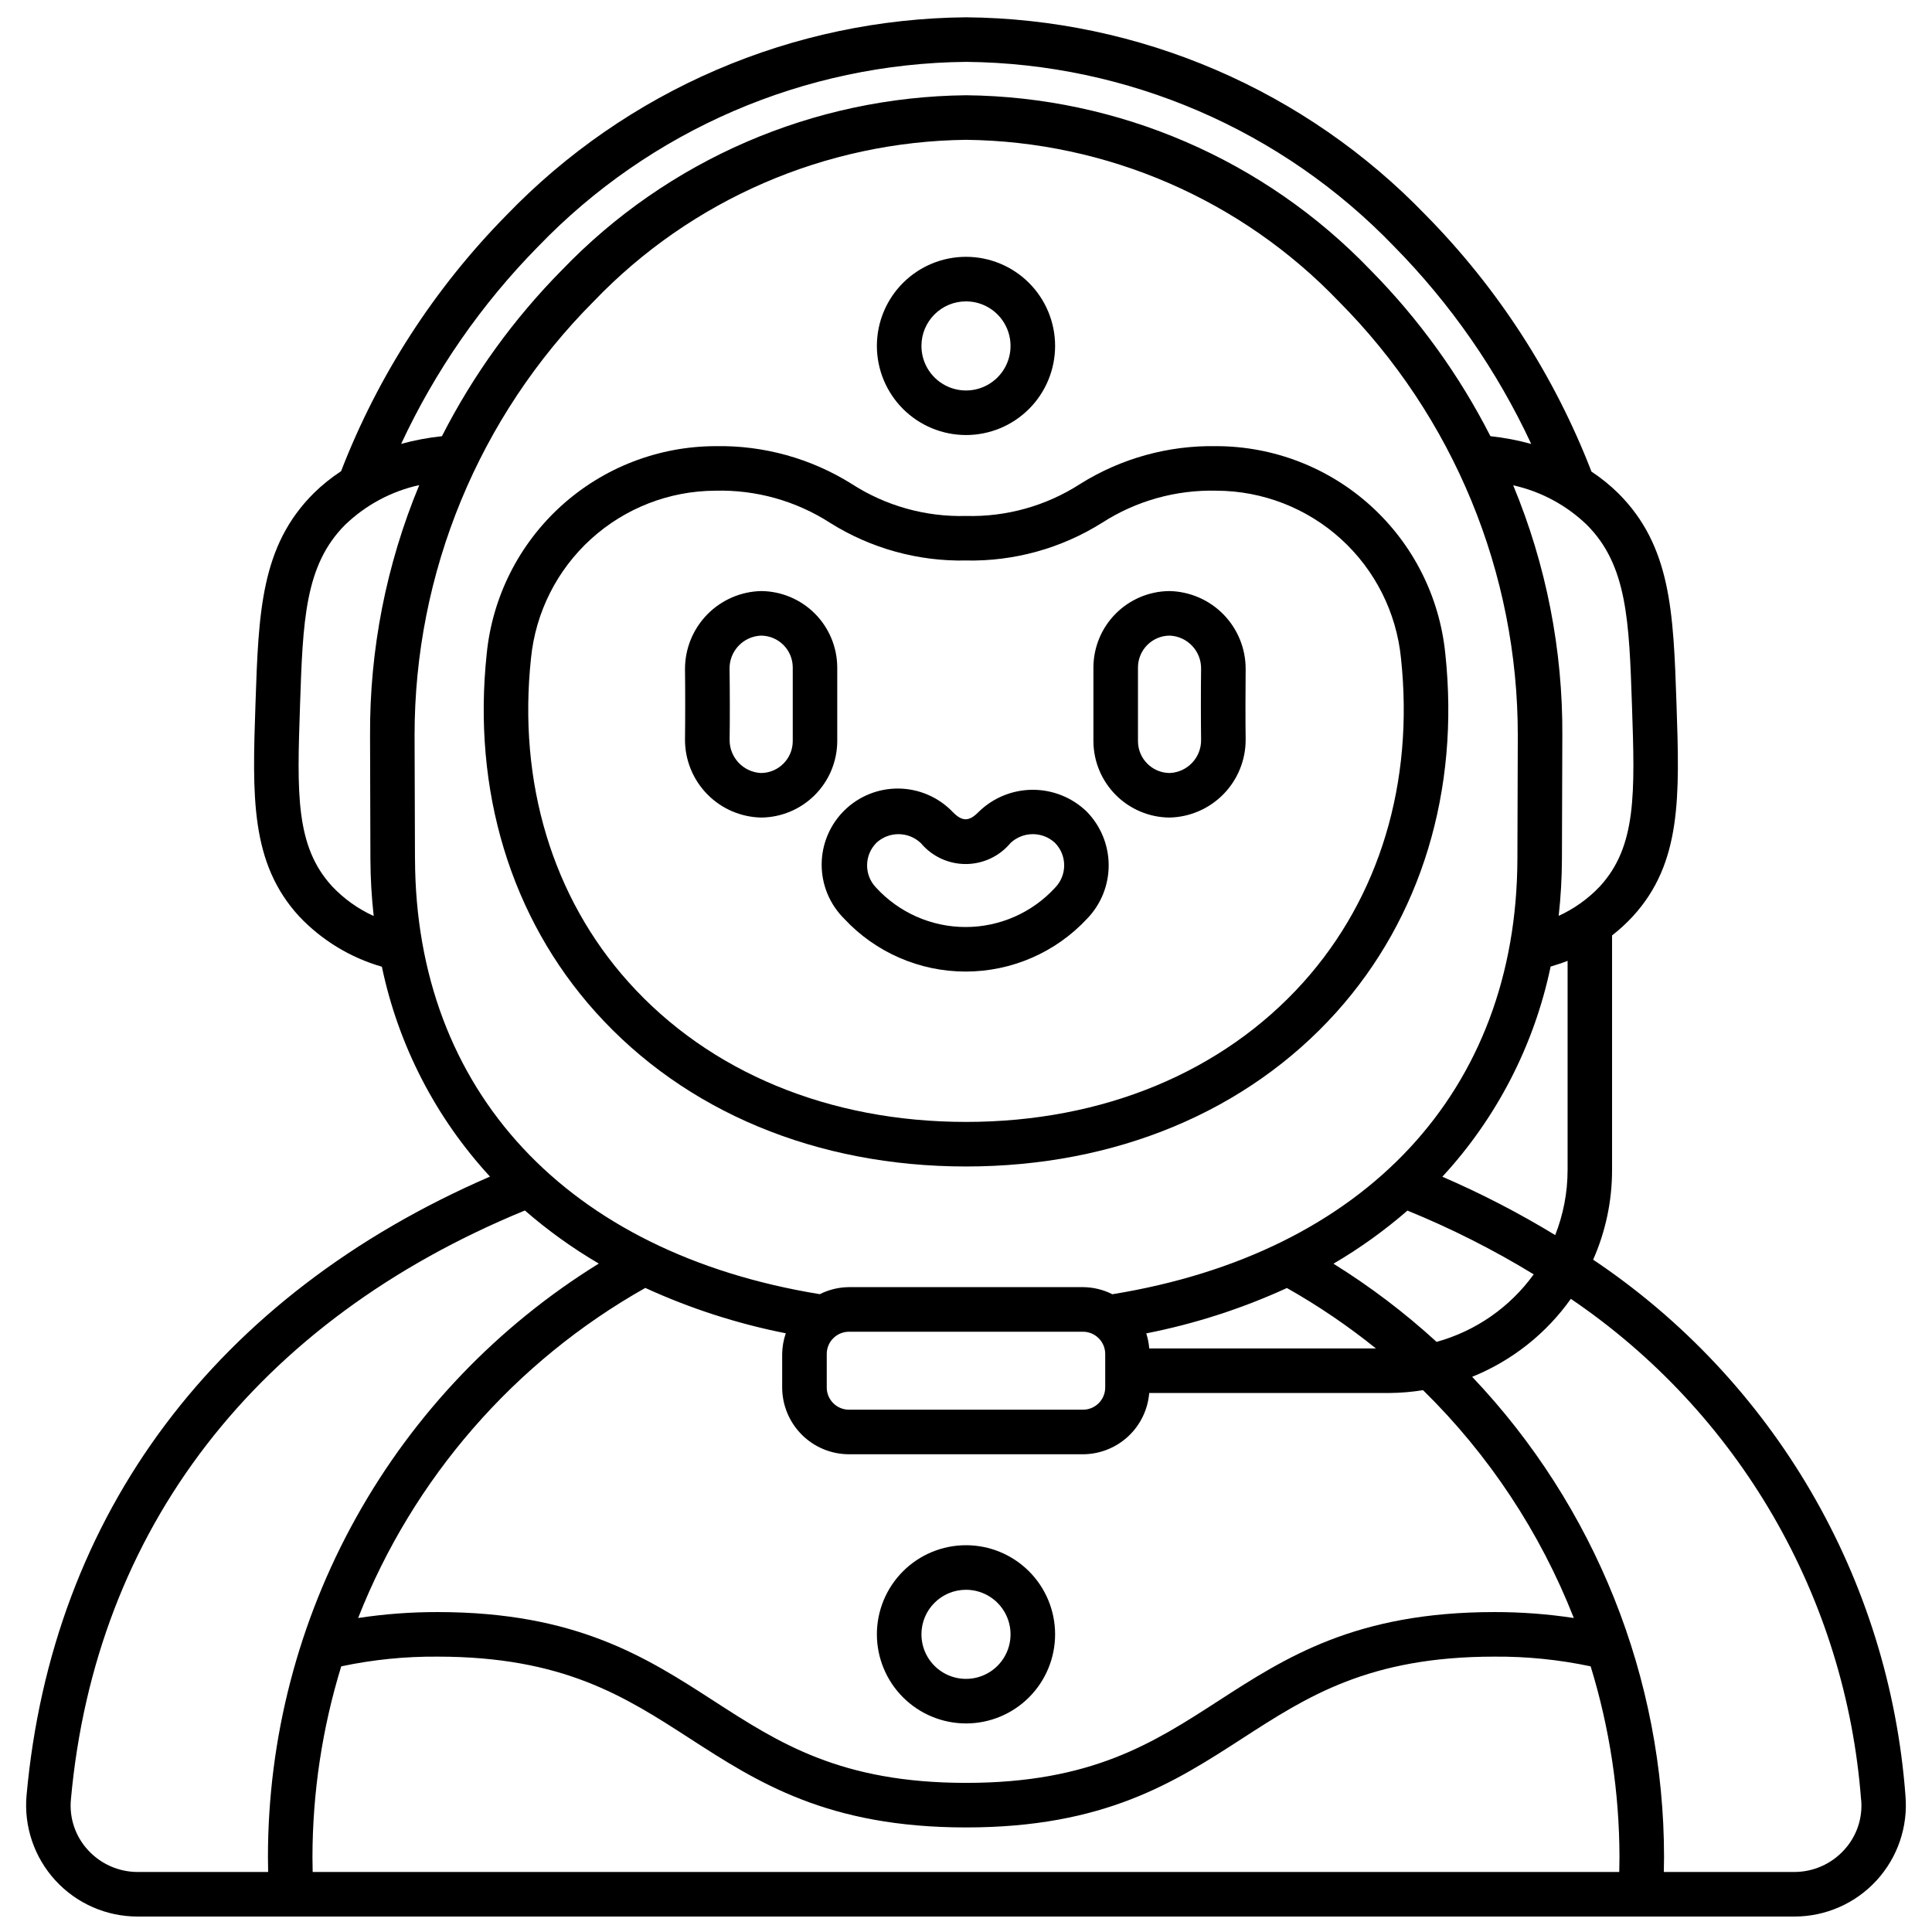
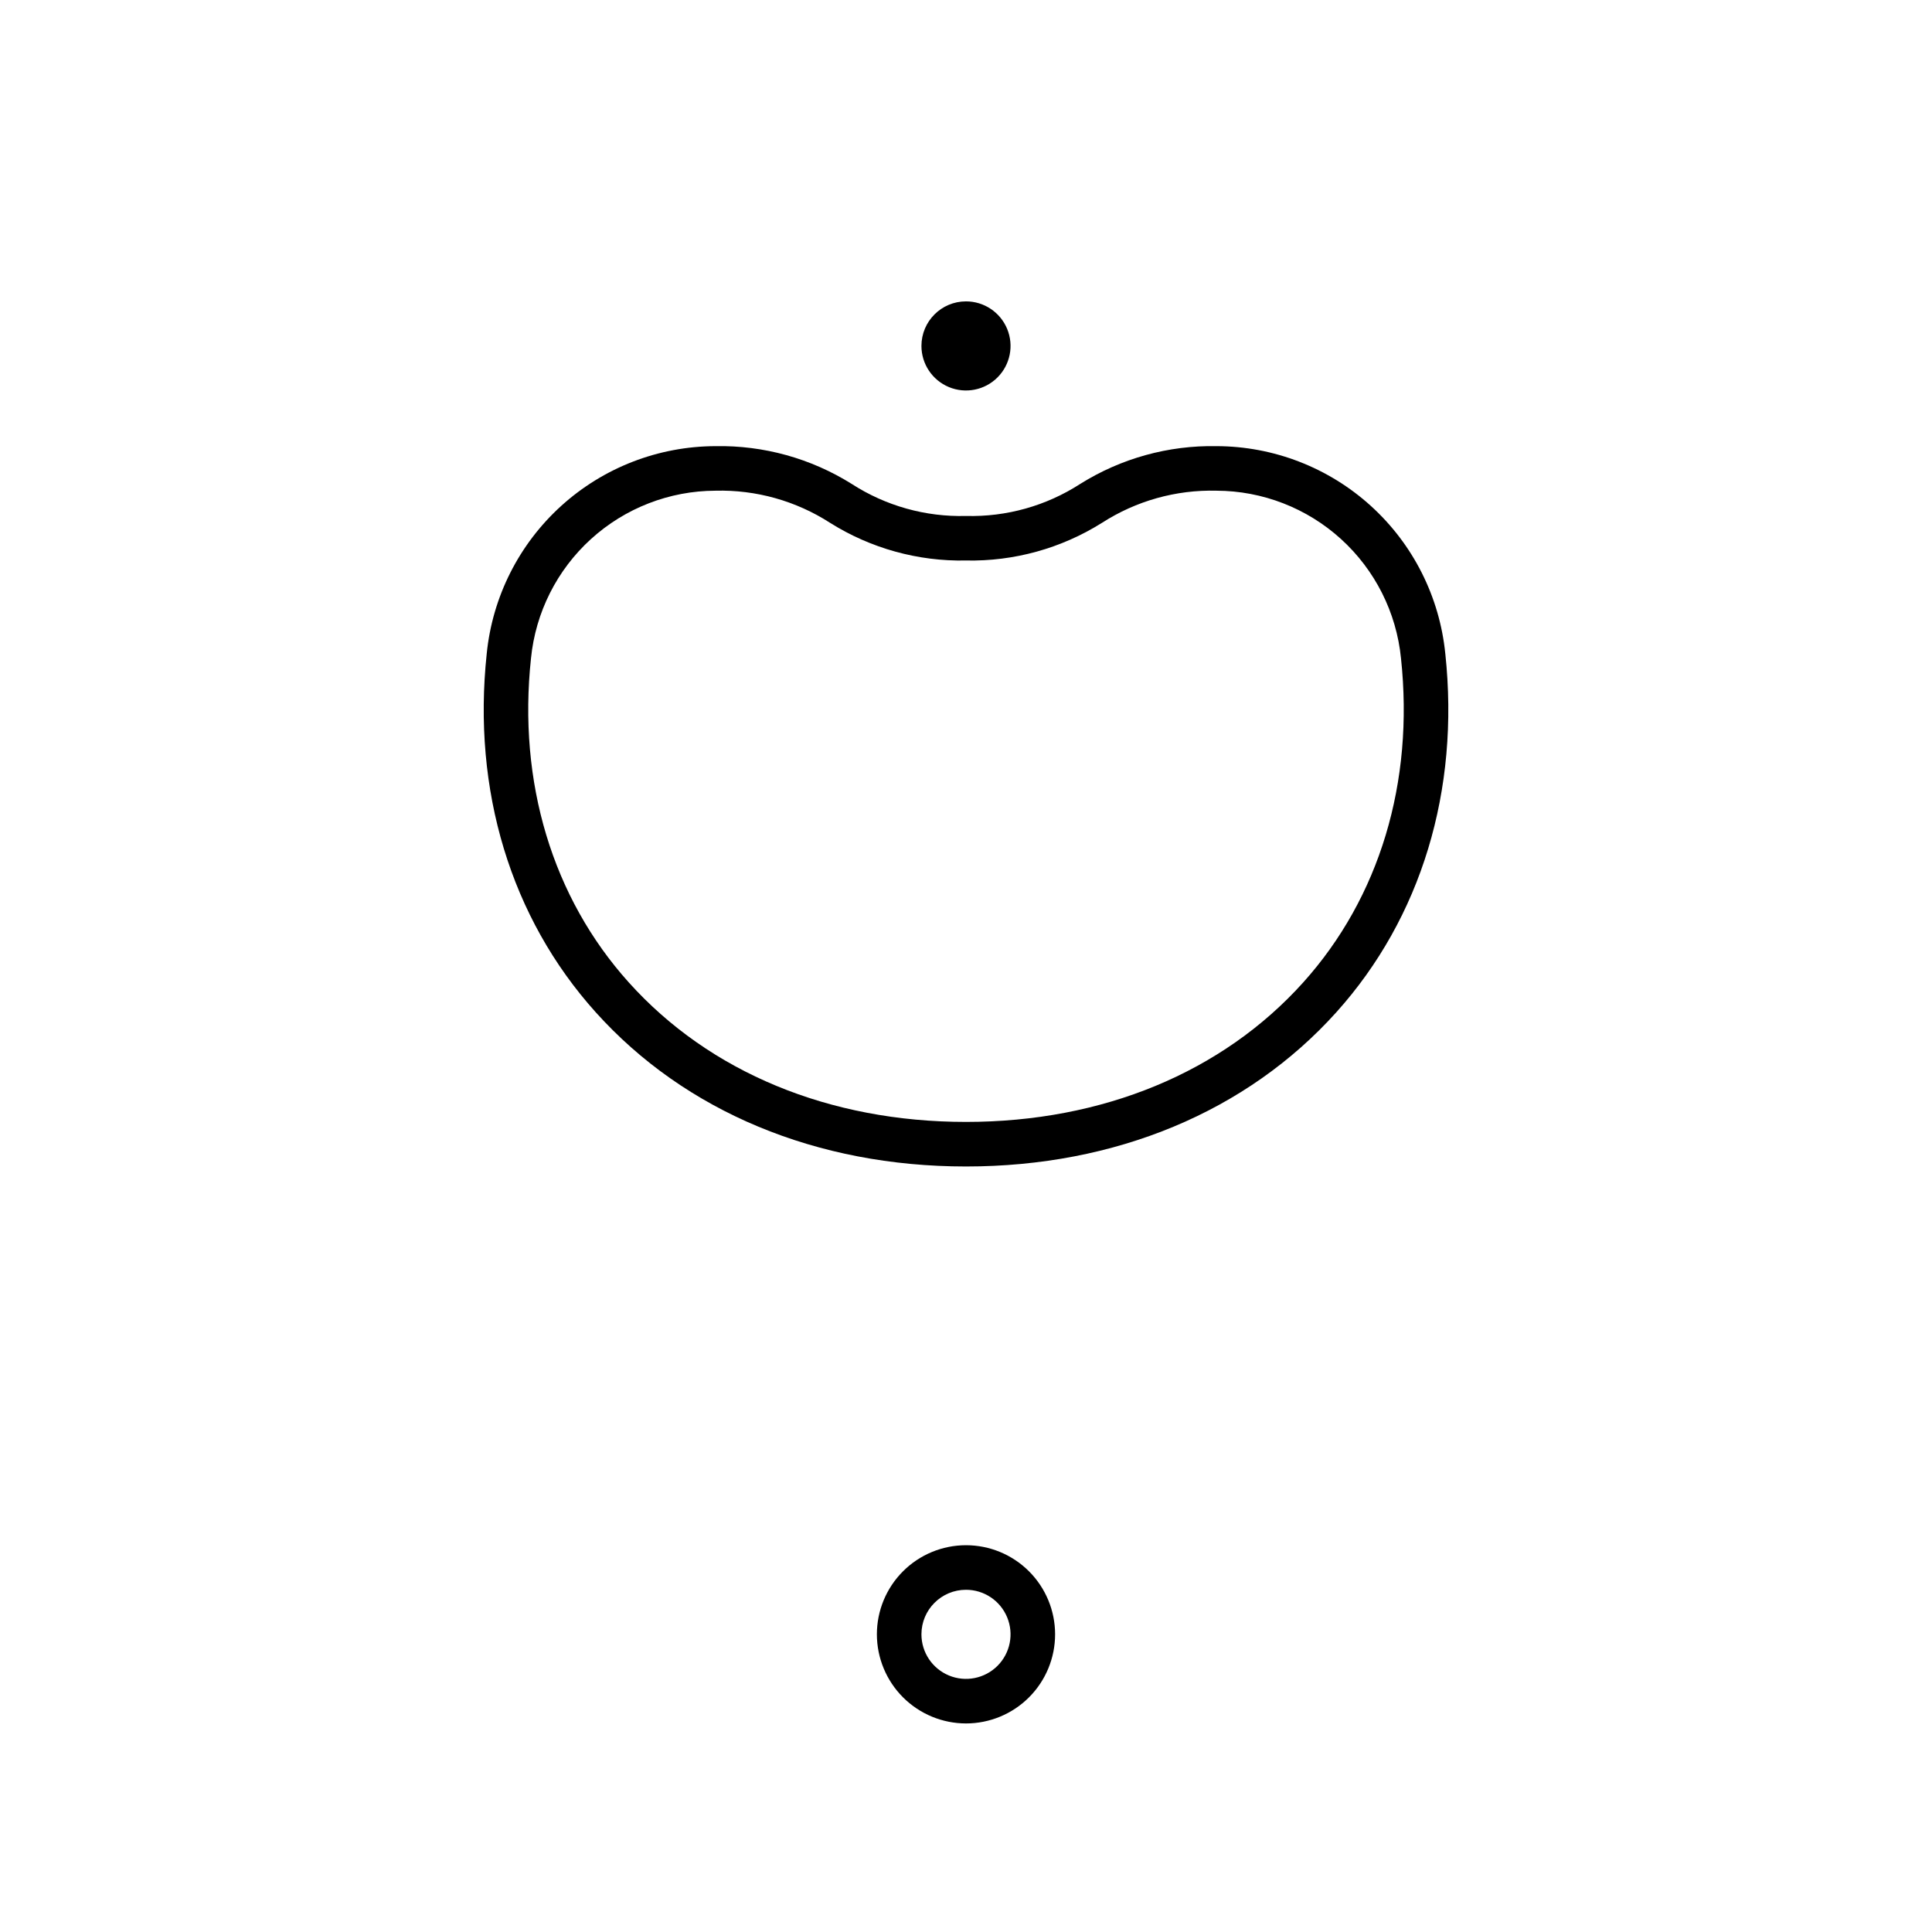
<svg xmlns="http://www.w3.org/2000/svg" width="800px" height="800px" version="1.1" viewBox="144 144 512 512">
  <defs>
    <clipPath id="a">
      <path d="m150 148.09h500v503.81h-500z" />
    </clipPath>
  </defs>
  <path d="m400 453.13c39.598 0 74.453-14.52 98.156-40.887 22.484-25.016 32.734-58.773 28.863-95.043h-0.004c-1.508-15.039-8.539-28.984-19.738-39.141-11.199-10.152-25.766-15.793-40.883-15.824-12.754-0.242-25.305 3.234-36.117 10.004-9.004 5.82-19.559 8.781-30.277 8.496-10.719 0.289-21.273-2.668-30.281-8.484-10.809-6.773-23.359-10.254-36.117-10.016-15.113 0.039-29.676 5.676-40.875 15.832-11.195 10.152-18.227 24.094-19.738 39.133-3.871 36.27 6.375 70.027 28.867 95.043 23.688 26.367 58.547 40.887 98.145 40.887zm-115.28-134.68c1.207-12.141 6.875-23.402 15.902-31.605 9.031-8.203 20.781-12.766 32.98-12.805 10.75-0.277 21.336 2.691 30.375 8.516 10.777 6.769 23.297 10.238 36.023 9.984 12.723 0.258 25.246-3.211 36.023-9.977 9.039-5.824 19.617-8.797 30.367-8.523 12.199 0.039 23.953 4.602 32.984 12.805 9.027 8.203 14.695 19.465 15.902 31.605 3.516 32.898-5.688 63.406-25.906 85.898-21.43 23.84-53.16 36.973-89.371 36.973s-67.941-13.129-89.371-36.973c-20.223-22.492-29.422-53.004-25.91-85.898z" />
-   <path d="m400 259.29c6.262 0 12.27-2.488 16.699-6.918 4.426-4.426 6.914-10.434 6.914-16.695 0-6.266-2.488-12.273-6.914-16.699-4.43-4.43-10.438-6.918-16.699-6.918-6.266 0-12.273 2.488-16.699 6.918-4.43 4.426-6.918 10.434-6.918 16.699 0.008 6.258 2.496 12.262 6.922 16.691 4.43 4.426 10.434 6.918 16.695 6.922zm0-35.426v0.004c4.773 0 9.078 2.875 10.906 7.289 1.828 4.41 0.82 9.488-2.559 12.867-3.375 3.379-8.457 4.387-12.867 2.559-4.414-1.828-7.289-6.133-7.289-10.906 0-6.523 5.285-11.809 11.809-11.809z" />
+   <path d="m400 259.29zm0-35.426v0.004c4.773 0 9.078 2.875 10.906 7.289 1.828 4.41 0.82 9.488-2.559 12.867-3.375 3.379-8.457 4.387-12.867 2.559-4.414-1.828-7.289-6.133-7.289-10.906 0-6.523 5.285-11.809 11.809-11.809z" />
  <path d="m400 600.73c6.262 0 12.27-2.488 16.699-6.918 4.426-4.426 6.914-10.434 6.914-16.699 0-6.262-2.488-12.27-6.914-16.695-4.43-4.43-10.438-6.918-16.699-6.918-6.266 0-12.273 2.488-16.699 6.918-4.43 4.426-6.918 10.434-6.918 16.695 0.008 6.262 2.496 12.266 6.922 16.695 4.43 4.426 10.434 6.918 16.695 6.922zm0-35.426v0.004c4.773 0 9.078 2.875 10.906 7.289 1.828 4.41 0.82 9.488-2.559 12.867-3.375 3.375-8.457 4.387-12.867 2.559-4.414-1.828-7.289-6.133-7.289-10.91 0-6.519 5.285-11.805 11.809-11.805z" />
-   <path d="m367.72 387.47c8.32 8.934 19.977 14.004 32.184 14.004s23.863-5.07 32.184-14.004c3.699-3.82 5.754-8.941 5.723-14.262-0.031-5.32-2.144-10.418-5.891-14.199-3.848-3.688-8.98-5.731-14.312-5.707-5.328 0.027-10.441 2.129-14.254 5.856-2.547 2.609-4.356 2.606-6.871 0.027-3.734-3.894-8.871-6.133-14.266-6.211-5.394-0.082-10.598 2.004-14.441 5.789-3.848 3.781-6.016 8.949-6.027 14.344s2.141 10.566 5.973 14.363zm8.559-20.141c3.336-3.062 8.477-3.016 11.758 0.105 2.949 3.519 7.305 5.547 11.895 5.543 4.59-0.008 8.938-2.051 11.871-5.578 3.289-3.09 8.398-3.125 11.727-0.082 3.266 3.266 3.324 8.543 0.129 11.879-6.098 6.672-14.719 10.473-23.758 10.473-9.039 0-17.66-3.801-23.762-10.473-3.188-3.336-3.125-8.605 0.141-11.867z" />
-   <path d="m453.9 360.66c5.41-0.105 10.562-2.336 14.344-6.207 3.781-3.871 5.887-9.074 5.867-14.488-0.07-4.656-0.066-13.973 0-18.629 0.023-5.41-2.082-10.617-5.863-14.488-3.785-3.875-8.938-6.102-14.348-6.211-5.332 0.047-10.434 2.188-14.199 5.961-3.769 3.773-5.898 8.879-5.934 14.211v19.68c0.043 5.332 2.176 10.43 5.941 14.203 3.766 3.773 8.863 5.918 14.191 5.969zm-8.324-39.852c0.047-4.613 3.789-8.336 8.402-8.363 4.723 0.195 8.422 4.129 8.324 8.852-0.07 4.676-0.074 14.031 0 18.711v0.004c0.094 4.719-3.606 8.652-8.324 8.844-4.613-0.027-8.355-3.75-8.402-8.367z" />
-   <path d="m345.75 360.66c5.328-0.051 10.422-2.195 14.188-5.969 3.766-3.773 5.898-8.871 5.941-14.203v-19.68c-0.039-5.328-2.172-10.434-5.938-14.207-3.766-3.773-8.863-5.914-14.191-5.965-5.41 0.113-10.559 2.348-14.34 6.219s-5.891 9.07-5.879 14.48c0.074 4.656 0.07 13.973 0 18.625-0.02 5.414 2.086 10.621 5.867 14.492 3.785 3.875 8.938 6.106 14.352 6.207zm-8.406-39.359h-0.004c-0.094-4.731 3.617-8.668 8.344-8.855 4.617 0.027 8.355 3.75 8.402 8.363v19.68c-0.051 4.613-3.789 8.336-8.402 8.367-4.707-0.219-8.395-4.137-8.328-8.852 0.086-4.672 0.062-14.031-0.016-18.707z" />
  <g clip-path="url(#a)">
-     <path d="m151.03 619.84c-0.715 8.246 2.066 16.41 7.664 22.508 5.598 6.098 13.496 9.562 21.773 9.555h439.06c8.273 0.008 16.172-3.457 21.77-9.555 5.598-6.098 8.379-14.262 7.668-22.508-2.129-28.395-10.688-55.938-25.023-80.539-14.34-24.602-34.082-45.621-57.742-61.473 3.305-7.469 5.012-15.543 5.012-23.711v-62.219c1.961-1.52 3.789-3.199 5.473-5.019 13.02-14.168 12.43-31.848 11.605-56.348-0.82-24.289-1.414-41.836-15.449-55.828-2.172-2.129-4.547-4.047-7.086-5.727-9.828-25.434-24.781-48.574-43.93-67.988-15.793-16.391-34.695-29.469-55.605-38.469-20.91-8.996-43.402-13.734-66.164-13.934-22.77 0.199-45.27 4.934-66.184 13.934-20.918 9-39.828 22.078-55.625 38.473-19.109 19.391-34.035 42.492-43.859 67.883-2.598 1.703-5.019 3.652-7.238 5.828-14.039 13.996-14.629 31.543-15.445 55.84-0.828 24.469-1.422 42.152 11.602 56.336h0.004c5.977 6.312 13.535 10.906 21.891 13.312 4.352 20.785 14.254 40.008 28.652 55.617-72.574 31.43-116.09 89.375-122.82 164.03zm422.09 20.254h-346.26c-0.031-1.332-0.055-2.648-0.055-3.938v0.004c0.023-17.141 2.594-34.18 7.625-50.562 8.387-1.777 16.945-2.641 25.52-2.574 33.293 0 49.594 10.535 66.859 21.691 17.934 11.59 36.477 23.574 73.211 23.574s55.262-11.984 73.188-23.574c17.246-11.156 33.547-21.691 66.816-21.691 8.574-0.066 17.129 0.797 25.516 2.574 5.035 16.383 7.609 33.422 7.637 50.562 0 1.285-0.023 2.606-0.059 3.934zm-204.12-110.7h61.992c4.43-0.012 8.691-1.688 11.945-4.695 3.25-3.008 5.254-7.125 5.617-11.539h63.617c2.996-0.023 5.988-0.273 8.949-0.754 17.426 17.086 31.043 37.664 39.957 60.383-6.961-1.059-13.996-1.586-21.039-1.574-36.758 0-55.301 11.988-73.23 23.586-17.242 11.145-33.531 21.68-66.773 21.68-33.242 0-49.562-10.531-66.812-21.68-17.941-11.594-36.492-23.586-73.27-23.586-7.047-0.012-14.082 0.516-21.043 1.574 14.559-37.039 41.434-67.93 76.102-87.477 11.898 5.453 24.395 9.488 37.234 12.023-0.613 1.766-0.938 3.621-0.961 5.492v8.855c0.008 4.695 1.875 9.199 5.195 12.52s7.82 5.188 12.52 5.191zm-5.902-17.711v-8.855h-0.004c0-3.262 2.644-5.906 5.906-5.906h61.992c3.258 0 5.902 2.644 5.902 5.906v8.855c0 3.262-2.644 5.902-5.902 5.902h-61.992c-3.262 0-5.906-2.641-5.906-5.902zm187.36-29.977h-0.004c-6.297 8.723-15.375 15.039-25.742 17.906-8.449-7.734-17.602-14.672-27.332-20.719 6.961-4.07 13.523-8.785 19.609-14.074 11.586 4.719 22.77 10.367 33.445 16.887zm-24.211-25.867h-0.004c14.426-15.625 24.34-34.871 28.688-55.688 1.527-0.477 3.062-0.938 4.5-1.52v55.496h-0.004c-0.004 5.883-1.121 11.711-3.281 17.184-9.605-5.844-19.602-11.016-29.922-15.473zm-17.613 45.512h-60.074c-0.109-1.355-0.371-2.695-0.789-3.992 12.855-2.531 25.363-6.562 37.273-12.02 8.289 4.684 16.176 10.039 23.59 16.012zm128.59 119.55c0.457 4.902-1.191 9.77-4.539 13.383-3.375 3.699-8.152 5.805-13.156 5.809h-34.598c0.031-1.328 0.059-2.644 0.059-3.938v0.004c-0.012-47.379-18.215-92.941-50.852-127.29 10.512-4.246 19.59-11.418 26.152-20.664 21.977 14.906 40.309 34.578 53.625 57.555 13.316 22.973 21.277 48.66 23.289 75.137zm-60.734-289.93c0.789 23.262 1.25 37.301-8.5 47.926-3.106 3.281-6.812 5.934-10.922 7.809 0.551-4.984 0.84-9.996 0.859-15.012l0.105-32.645h0.004c0.145-22.793-4.281-45.387-13.023-66.438 7.336 1.629 14.082 5.246 19.496 10.457 10.727 10.695 11.223 25.484 11.98 47.902zm-289.85-121.67c29.703-30.871 70.578-48.5 113.42-48.906 42.828 0.41 83.691 18.039 113.38 48.906 15.023 15.242 27.316 32.949 36.352 52.352-3.543-0.984-7.164-1.672-10.816-2.062-8.277-16.238-19.012-31.102-31.824-44.059-28.035-29.188-66.633-45.871-107.1-46.289-40.477 0.418-79.082 17.105-107.12 46.305-12.809 12.957-23.543 27.816-31.816 44.051-3.652 0.383-7.266 1.062-10.805 2.031 9.031-19.391 21.316-37.086 36.324-52.328zm-44.477 162.39c0.023 5.031 0.312 10.059 0.871 15.062-4.152-1.883-7.894-4.559-11.023-7.871-9.762-10.629-9.289-24.68-8.5-47.961 0.75-22.379 1.25-37.168 11.98-47.867 5.449-5.238 12.234-8.875 19.617-10.5-8.746 21.051-13.184 43.645-13.039 66.445zm11.809-0.039-0.105-32.715v-0.004c-0.047-43.133 17.027-84.52 47.473-115.07 25.82-26.949 61.395-42.379 98.715-42.809 37.316 0.43 72.891 15.855 98.711 42.805 30.449 30.574 47.52 71.984 47.465 115.14l-0.105 32.668c-0.199 61.449-40.293 104.43-107.34 115.32-2.418-1.219-5.082-1.863-7.785-1.883h-61.992c-2.695 0.02-5.352 0.656-7.758 1.867-67-10.918-107.07-53.906-107.27-115.31zm29.125 93.137c6.082 5.289 12.637 10 19.59 14.07-26.809 16.574-48.938 39.727-64.281 67.254-15.348 27.531-23.402 58.527-23.398 90.047 0 1.289 0.027 2.609 0.055 3.938l-34.594-0.004c-4.996-0.004-9.762-2.106-13.137-5.793-3.348-3.617-5-8.492-4.543-13.402 6.469-71.633 49.188-126.91 120.31-156.11z" />
-   </g>
+     </g>
</svg>